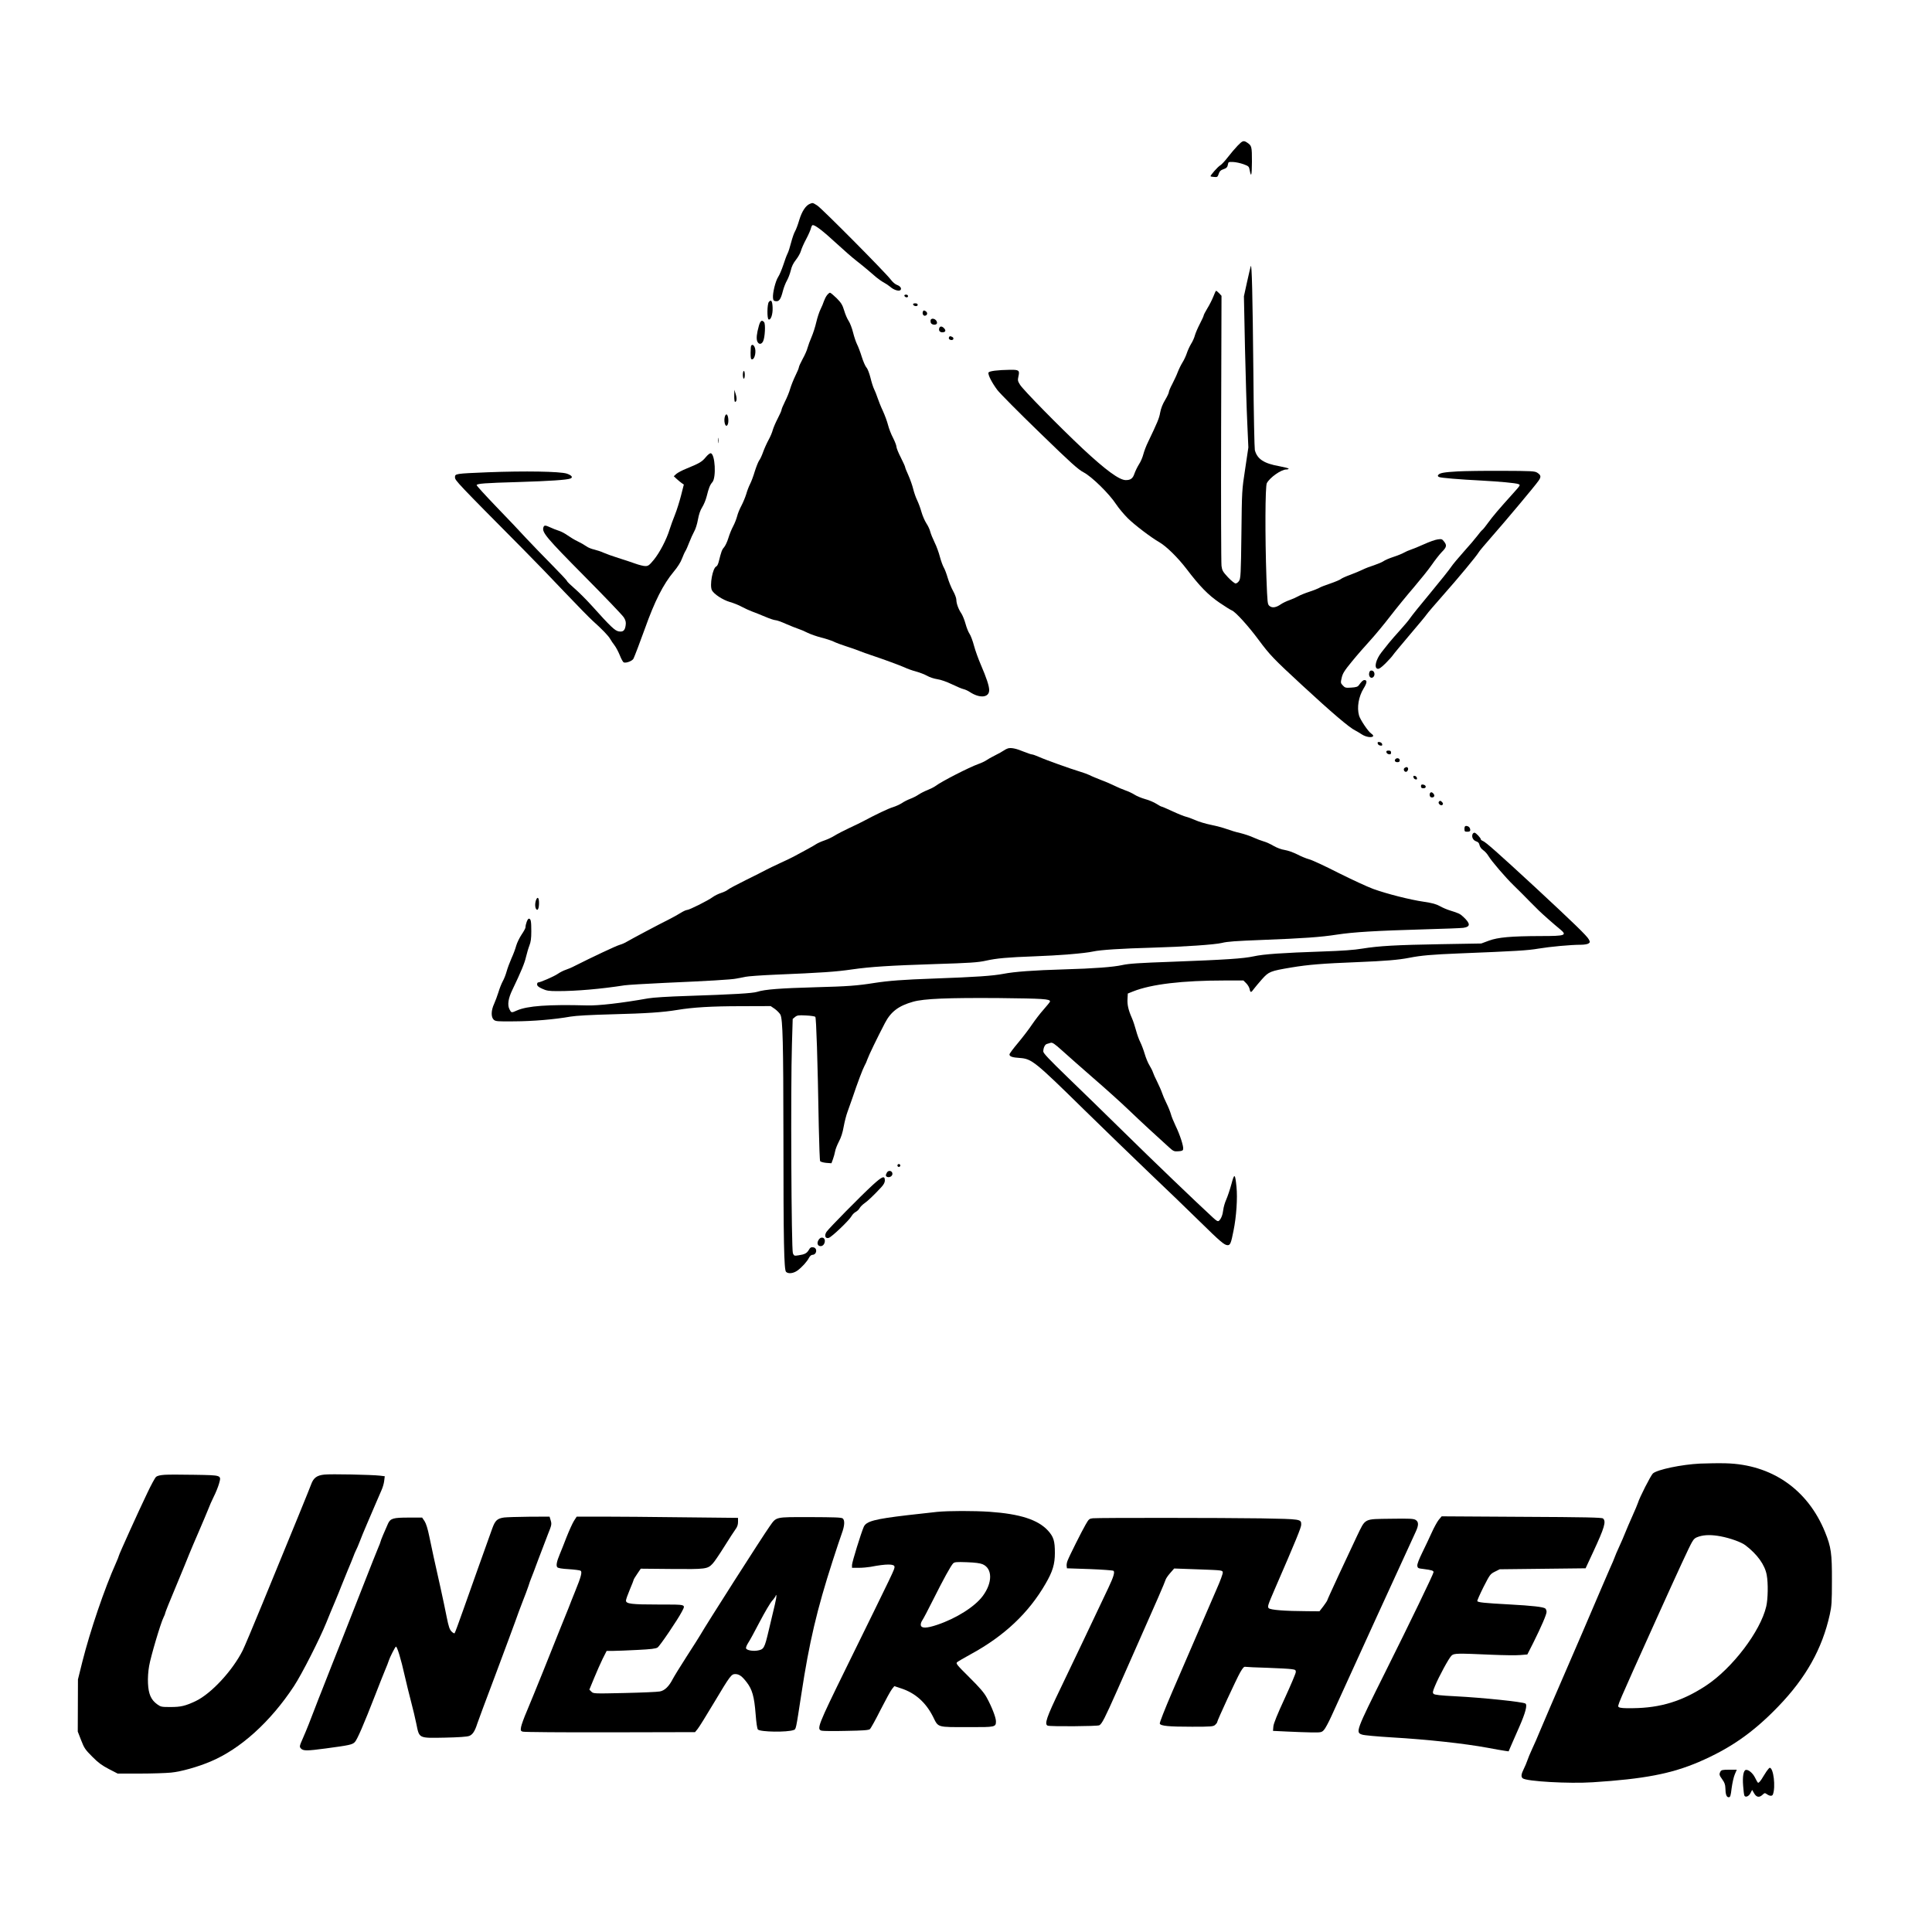
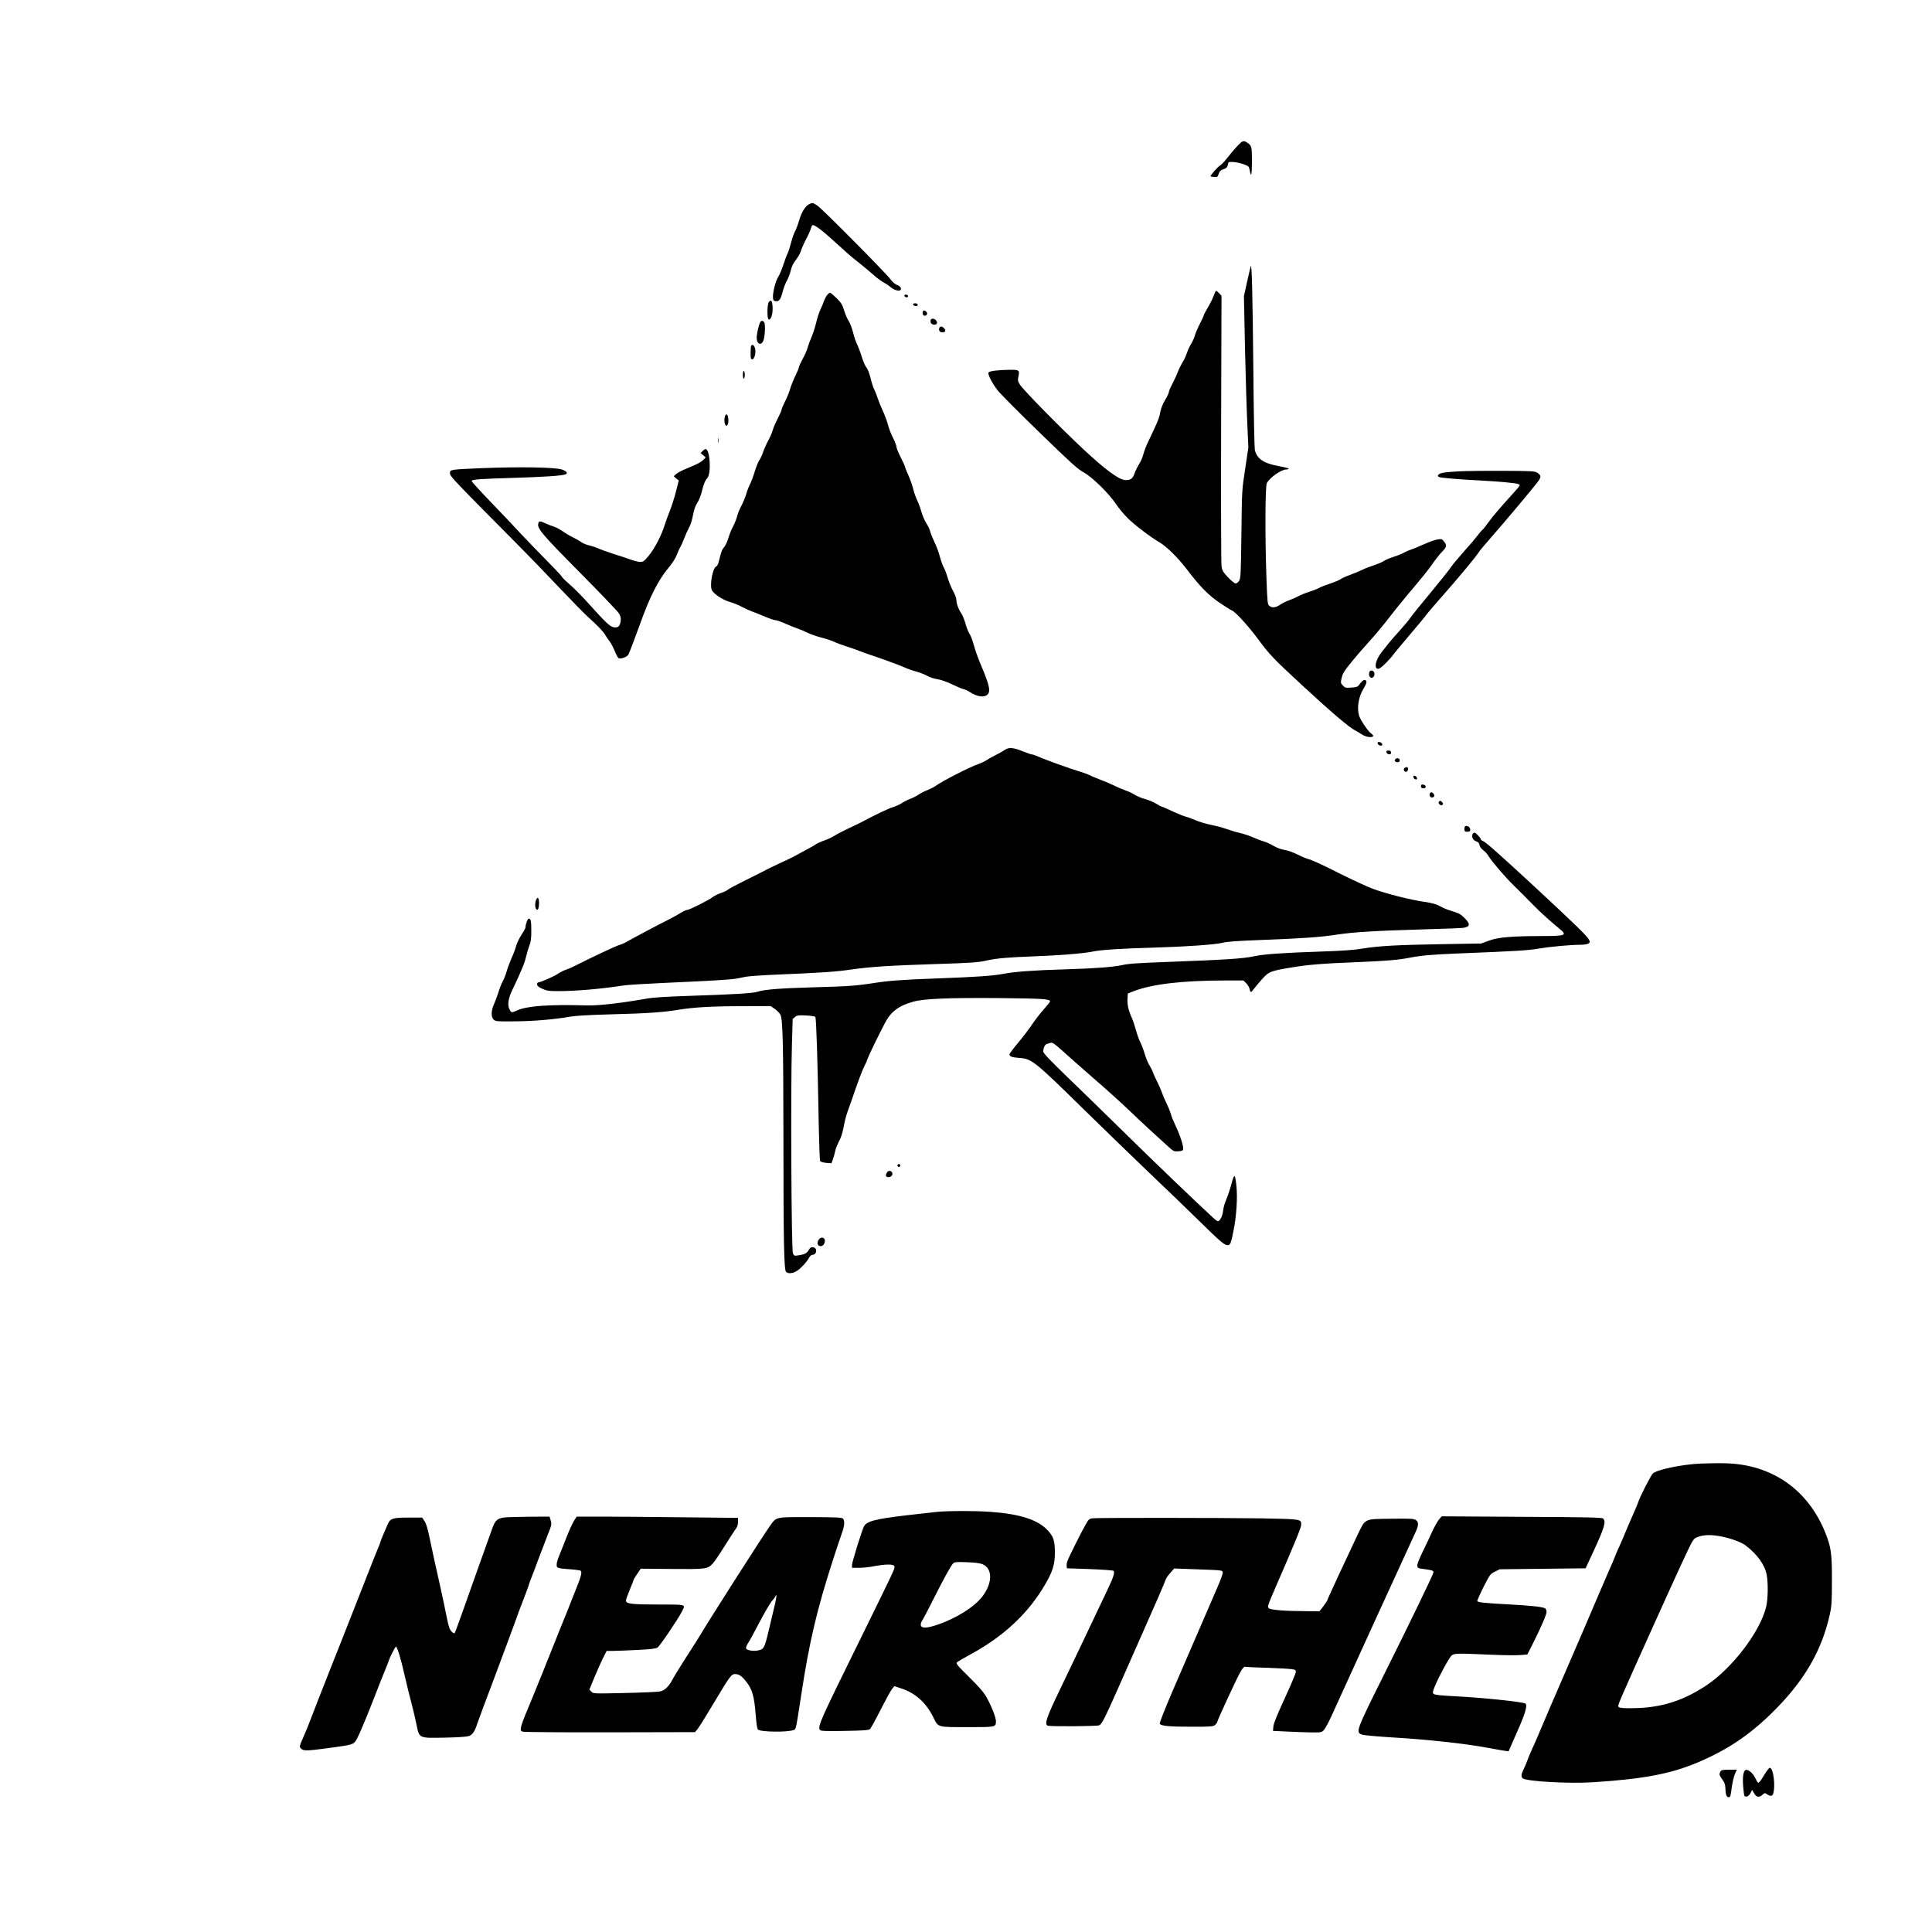
<svg xmlns="http://www.w3.org/2000/svg" version="1.0" width="1500pt" height="1500pt" viewBox="0 0 2000 2000" preserveAspectRatio="xMidYMid meet">
  <g transform="translate(0,2000) scale(0.1,-0.1)" fill="#000000" stroke="none">
    <path d="M12812 18492 c-26 -27 -72 -81 -102 -120 -30 -39 -65 -76 -77 -83 -25 -13 -108 -108 -101 -114 2 -3 19 -6 38 -7 31 -3 35 0 46 32 8 26 20 38 43 46 39 13 48 23 53 54 3 23 7 25 54 23 28 -1 76 -12 107 -23 52 -19 57 -24 63 -58 16 -87 23 -59 24 84 0 158 -2 166 -50 198 -36 24 -47 21 -98 -32z" />
    <path d="M8384 17890 c-43 -17 -83 -78 -110 -167 -14 -49 -34 -101 -44 -118 -10 -16 -28 -68 -40 -114 -12 -47 -28 -98 -37 -115 -9 -17 -29 -70 -44 -118 -16 -48 -40 -105 -54 -126 -27 -41 -58 -166 -53 -216 2 -25 8 -32 30 -34 34 -4 51 21 73 108 9 35 28 83 42 107 13 23 31 70 39 103 9 41 26 76 54 111 22 28 45 69 51 91 6 23 30 78 54 122 24 45 46 96 50 114 4 17 12 32 19 32 26 0 107 -62 241 -186 77 -71 172 -154 210 -183 39 -30 91 -73 117 -95 27 -23 67 -57 90 -77 24 -20 59 -44 78 -54 19 -10 49 -30 67 -45 34 -31 89 -48 104 -33 16 16 -1 41 -34 53 -19 6 -47 30 -67 57 -56 74 -710 733 -759 765 -49 31 -47 30 -77 18z" />
    <path d="M12948 17245 c-4 -11 -21 -86 -39 -166 l-32 -146 11 -534 c7 -294 17 -646 24 -783 l11 -248 -33 -222 c-34 -220 -34 -224 -39 -676 -5 -414 -8 -458 -24 -483 -9 -15 -26 -27 -36 -27 -10 0 -46 29 -79 64 -53 57 -61 71 -67 118 -4 29 -6 670 -4 1425 l4 1371 -24 26 c-14 14 -28 26 -32 26 -3 0 -16 -26 -28 -59 -13 -32 -40 -87 -62 -122 -21 -35 -39 -69 -39 -76 0 -6 -18 -44 -39 -85 -21 -40 -44 -94 -51 -118 -6 -25 -24 -65 -40 -90 -15 -25 -35 -68 -44 -96 -9 -28 -29 -71 -45 -96 -15 -24 -37 -69 -49 -100 -11 -30 -37 -85 -56 -122 -20 -37 -36 -75 -36 -85 0 -9 -18 -47 -39 -82 -26 -43 -43 -87 -51 -130 -10 -59 -28 -101 -125 -304 -19 -38 -41 -96 -49 -127 -8 -32 -28 -79 -45 -104 -16 -25 -37 -68 -47 -96 -17 -51 -39 -68 -90 -68 -67 0 -208 104 -444 324 -244 229 -614 606 -650 662 -25 40 -26 47 -17 89 14 61 5 68 -85 67 -133 -2 -219 -13 -225 -29 -8 -21 35 -105 92 -181 27 -35 223 -233 437 -440 327 -318 399 -382 456 -412 84 -44 265 -221 336 -330 27 -41 82 -106 121 -145 71 -70 239 -198 328 -249 73 -43 190 -158 281 -277 136 -179 224 -269 340 -348 57 -39 115 -75 128 -80 37 -14 170 -160 278 -306 115 -155 154 -196 451 -470 303 -280 489 -439 549 -467 14 -7 44 -25 67 -40 42 -28 106 -38 118 -18 3 5 -6 17 -20 26 -31 20 -113 142 -126 186 -24 84 -5 196 47 281 36 58 39 87 9 87 -15 0 -29 -13 -59 -54 -10 -15 -29 -21 -77 -24 -58 -4 -66 -2 -88 22 -23 25 -24 28 -12 79 10 45 27 73 105 168 51 63 137 161 190 219 53 58 148 173 211 255 64 83 172 215 241 295 68 80 152 184 185 232 33 48 80 108 104 133 51 51 55 70 23 110 -19 25 -26 27 -66 21 -25 -3 -88 -26 -141 -50 -53 -24 -114 -49 -136 -56 -22 -7 -54 -21 -71 -31 -17 -10 -66 -30 -109 -44 -43 -14 -90 -34 -104 -45 -15 -10 -58 -28 -96 -41 -39 -12 -91 -32 -117 -45 -26 -13 -84 -37 -129 -54 -45 -16 -89 -36 -98 -44 -9 -8 -59 -29 -111 -47 -52 -17 -105 -38 -116 -46 -12 -7 -57 -25 -100 -39 -44 -14 -95 -35 -114 -46 -19 -11 -60 -29 -90 -40 -30 -10 -71 -30 -90 -43 -50 -35 -90 -41 -118 -18 -21 17 -22 27 -32 293 -15 431 -13 945 4 978 31 59 149 142 202 142 13 0 24 4 24 8 0 5 -44 16 -97 26 -159 28 -229 74 -253 167 -4 19 -12 376 -15 794 -8 812 -16 1142 -27 1110z" />
    <path d="M8561 16944 c-11 -14 -25 -42 -32 -62 -6 -20 -22 -58 -35 -84 -13 -26 -33 -86 -44 -134 -11 -48 -33 -116 -49 -153 -16 -36 -34 -86 -41 -111 -6 -25 -29 -77 -51 -116 -21 -39 -39 -78 -39 -86 0 -8 -16 -47 -36 -87 -20 -41 -44 -101 -54 -135 -9 -33 -34 -94 -54 -133 -20 -40 -36 -79 -36 -87 0 -8 -18 -47 -39 -88 -21 -40 -44 -94 -51 -118 -6 -25 -26 -72 -45 -106 -18 -33 -43 -89 -56 -125 -12 -35 -31 -75 -41 -87 -9 -13 -29 -63 -44 -110 -14 -48 -36 -107 -49 -132 -13 -25 -31 -72 -40 -105 -10 -32 -32 -86 -50 -120 -18 -33 -38 -82 -44 -108 -7 -27 -25 -74 -41 -104 -17 -31 -39 -86 -50 -123 -11 -37 -31 -79 -44 -95 -23 -26 -29 -43 -56 -151 -6 -23 -16 -44 -24 -47 -39 -15 -72 -198 -46 -248 22 -40 110 -98 183 -120 40 -11 97 -34 127 -51 30 -16 78 -38 105 -48 28 -10 88 -34 135 -54 47 -20 95 -36 107 -36 13 0 62 -17 110 -39 49 -21 106 -44 128 -51 22 -7 65 -25 96 -41 31 -15 94 -37 140 -49 46 -11 103 -30 127 -41 24 -12 82 -34 130 -49 48 -15 110 -37 137 -48 28 -11 84 -32 125 -45 135 -45 294 -104 344 -126 26 -13 80 -32 120 -43 39 -10 90 -31 114 -44 23 -14 71 -30 105 -35 37 -5 98 -27 152 -53 50 -24 104 -47 120 -50 17 -4 46 -17 65 -30 104 -68 200 -58 200 20 0 43 -28 127 -87 264 -25 58 -57 146 -70 195 -13 50 -34 106 -47 125 -13 19 -31 66 -41 103 -10 37 -29 84 -42 105 -31 45 -53 105 -53 144 0 16 -15 57 -34 91 -19 34 -44 96 -56 137 -12 41 -30 89 -40 105 -10 17 -28 66 -40 110 -11 44 -36 112 -55 150 -19 39 -39 88 -45 111 -5 22 -23 61 -40 86 -17 26 -40 79 -51 118 -11 40 -31 93 -44 120 -13 26 -32 79 -41 116 -9 38 -32 102 -50 143 -19 41 -34 79 -34 85 0 6 -20 51 -45 100 -25 48 -45 99 -45 111 0 13 -16 54 -35 92 -20 37 -43 97 -52 133 -9 36 -33 101 -53 145 -21 44 -45 105 -55 135 -10 30 -26 71 -36 91 -10 19 -27 73 -38 119 -12 47 -30 94 -42 106 -11 12 -33 62 -48 110 -15 49 -37 107 -49 130 -11 22 -30 77 -41 122 -11 45 -32 99 -46 120 -14 20 -35 69 -46 107 -18 59 -30 79 -78 128 -32 31 -63 57 -69 57 -6 0 -20 -12 -31 -26z" />
    <path d="M9362 16938 c7 -19 38 -22 38 -4 0 10 -9 16 -21 16 -12 0 -19 -5 -17 -12z" />
    <path d="M7959 16874 c-18 -22 -20 -175 -2 -181 23 -8 44 54 41 124 -3 69 -15 86 -39 57z" />
    <path d="M9452 16848 c7 -20 48 -23 48 -4 0 11 -9 16 -26 16 -16 0 -24 -5 -22 -12z" />
    <path d="M9554 16775 c-9 -23 4 -47 23 -43 26 5 28 35 3 48 -16 9 -21 8 -26 -5z" />
    <path d="M9635 16690 c-3 -6 -3 -19 0 -30 9 -27 65 -29 65 -2 0 34 -49 58 -65 32z" />
    <path d="M7856 16628 c-23 -82 -28 -132 -17 -161 14 -35 44 -35 61 1 19 39 26 178 10 197 -23 27 -39 16 -54 -37z" />
    <path d="M9724 16605 c-10 -25 4 -45 30 -45 33 0 42 17 20 41 -21 23 -42 25 -50 4z" />
-     <path d="M9825 16510 c-9 -15 4 -30 26 -30 23 0 26 25 3 34 -21 8 -22 8 -29 -4z" />
    <path d="M7777 16423 c-4 -3 -7 -37 -7 -75 0 -54 3 -68 15 -68 30 0 47 90 25 131 -11 20 -22 24 -33 12z" />
    <path d="M7690 16120 c0 -22 5 -40 10 -40 6 0 10 18 10 40 0 22 -4 40 -10 40 -5 0 -10 -18 -10 -40z" />
-     <path d="M7601 15903 c-1 -35 3 -63 8 -63 18 0 21 36 7 80 l-14 45 -1 -62z" />
    <path d="M7506 15694 c-19 -48 3 -128 25 -93 17 27 8 109 -11 109 -4 0 -11 -7 -14 -16z" />
    <path d="M7433 15440 c0 -25 2 -35 4 -22 2 12 2 32 0 45 -2 12 -4 2 -4 -23z" />
-     <path d="M7305 15266 c-38 -46 -62 -61 -199 -117 -43 -17 -90 -42 -105 -55 l-26 -24 30 -28 c17 -15 40 -35 52 -43 l22 -15 -29 -114 c-16 -62 -44 -152 -63 -199 -19 -47 -44 -115 -55 -151 -32 -105 -103 -240 -162 -313 -49 -59 -59 -67 -90 -67 -19 0 -66 12 -105 26 -38 14 -117 40 -175 58 -58 18 -126 43 -151 54 -25 12 -69 26 -97 33 -28 6 -66 21 -84 35 -18 13 -58 36 -88 50 -30 14 -76 42 -103 61 -26 19 -67 41 -90 48 -23 7 -62 22 -87 34 -56 26 -67 26 -75 1 -16 -51 31 -107 425 -505 212 -214 397 -407 409 -428 18 -30 22 -48 18 -79 -8 -56 -26 -72 -73 -64 -40 8 -82 48 -279 267 -55 61 -135 141 -177 177 -43 37 -78 71 -78 77 0 5 -72 82 -159 170 -87 88 -206 211 -263 272 -56 62 -197 210 -311 328 -114 119 -206 219 -203 224 10 15 80 21 432 31 325 10 500 22 538 36 31 12 15 33 -36 51 -70 23 -436 29 -820 14 -337 -14 -338 -14 -338 -53 0 -31 25 -58 705 -743 109 -110 303 -310 430 -445 128 -135 259 -268 291 -297 93 -83 163 -155 181 -188 9 -16 29 -46 44 -65 15 -19 40 -66 55 -103 15 -38 33 -71 41 -74 25 -10 89 15 101 39 13 28 70 177 117 308 103 289 190 461 301 594 37 44 71 97 83 131 12 30 27 66 35 78 8 12 27 54 41 92 15 39 38 89 51 113 14 23 31 78 39 123 10 55 24 97 44 128 16 25 37 75 46 111 22 89 35 121 59 148 42 47 29 291 -16 300 -9 2 -32 -16 -53 -42z" />
+     <path d="M7305 15266 c-38 -46 -62 -61 -199 -117 -43 -17 -90 -42 -105 -55 l-26 -24 30 -28 l22 -15 -29 -114 c-16 -62 -44 -152 -63 -199 -19 -47 -44 -115 -55 -151 -32 -105 -103 -240 -162 -313 -49 -59 -59 -67 -90 -67 -19 0 -66 12 -105 26 -38 14 -117 40 -175 58 -58 18 -126 43 -151 54 -25 12 -69 26 -97 33 -28 6 -66 21 -84 35 -18 13 -58 36 -88 50 -30 14 -76 42 -103 61 -26 19 -67 41 -90 48 -23 7 -62 22 -87 34 -56 26 -67 26 -75 1 -16 -51 31 -107 425 -505 212 -214 397 -407 409 -428 18 -30 22 -48 18 -79 -8 -56 -26 -72 -73 -64 -40 8 -82 48 -279 267 -55 61 -135 141 -177 177 -43 37 -78 71 -78 77 0 5 -72 82 -159 170 -87 88 -206 211 -263 272 -56 62 -197 210 -311 328 -114 119 -206 219 -203 224 10 15 80 21 432 31 325 10 500 22 538 36 31 12 15 33 -36 51 -70 23 -436 29 -820 14 -337 -14 -338 -14 -338 -53 0 -31 25 -58 705 -743 109 -110 303 -310 430 -445 128 -135 259 -268 291 -297 93 -83 163 -155 181 -188 9 -16 29 -46 44 -65 15 -19 40 -66 55 -103 15 -38 33 -71 41 -74 25 -10 89 15 101 39 13 28 70 177 117 308 103 289 190 461 301 594 37 44 71 97 83 131 12 30 27 66 35 78 8 12 27 54 41 92 15 39 38 89 51 113 14 23 31 78 39 123 10 55 24 97 44 128 16 25 37 75 46 111 22 89 35 121 59 148 42 47 29 291 -16 300 -9 2 -32 -16 -53 -42z" />
    <path d="M15090 15120 c-142 -8 -184 -16 -200 -35 -9 -10 -7 -16 7 -23 17 -9 207 -25 443 -37 181 -10 350 -25 377 -36 25 -9 24 -10 -54 -97 -149 -165 -210 -237 -257 -302 -26 -36 -53 -70 -61 -76 -8 -5 -31 -33 -52 -61 -21 -28 -84 -102 -140 -164 -56 -63 -116 -134 -132 -159 -16 -25 -111 -144 -212 -266 -101 -121 -196 -239 -211 -262 -15 -23 -63 -79 -105 -126 -43 -47 -95 -107 -116 -133 -21 -26 -55 -70 -76 -96 -58 -74 -79 -160 -41 -170 15 -4 36 10 83 56 34 34 69 73 78 87 9 14 88 108 174 210 87 102 165 196 174 210 9 14 86 104 171 200 156 176 345 404 367 442 6 12 65 82 131 157 146 166 453 532 488 583 30 42 27 59 -13 85 -25 16 -57 18 -363 19 -184 1 -391 -2 -460 -6z" />
    <path d="M14174 13035 c-9 -36 17 -65 41 -45 23 19 15 64 -12 68 -17 3 -24 -3 -29 -23z" />
    <path d="M14262 12303 c2 -10 14 -19 26 -21 19 -3 23 1 20 15 -2 10 -14 19 -26 21 -19 3 -23 -1 -20 -15z" />
    <path d="M10435 12253 c-11 -3 -31 -13 -45 -23 -14 -10 -54 -32 -90 -50 -36 -18 -77 -41 -92 -52 -15 -10 -51 -27 -80 -37 -95 -34 -377 -178 -443 -227 -16 -12 -54 -31 -84 -43 -29 -11 -70 -32 -91 -46 -20 -14 -59 -34 -86 -44 -27 -10 -67 -30 -88 -45 -22 -14 -64 -33 -93 -42 -45 -13 -175 -75 -308 -146 -16 -9 -79 -40 -140 -68 -60 -28 -131 -65 -156 -81 -25 -16 -72 -38 -104 -49 -33 -11 -70 -28 -84 -37 -23 -16 -125 -72 -236 -131 -22 -12 -85 -42 -140 -67 -55 -25 -120 -57 -145 -70 -25 -14 -119 -61 -210 -106 -91 -45 -174 -89 -185 -99 -11 -10 -43 -25 -71 -34 -28 -9 -66 -28 -85 -42 -46 -35 -244 -134 -267 -134 -10 0 -40 -14 -67 -31 -27 -17 -79 -46 -115 -64 -107 -53 -402 -210 -440 -233 -19 -12 -53 -27 -75 -33 -35 -9 -293 -131 -465 -218 -30 -16 -73 -34 -95 -41 -22 -7 -59 -26 -82 -42 -40 -27 -180 -88 -202 -88 -6 0 -11 -9 -11 -20 0 -15 14 -28 52 -45 46 -21 68 -25 160 -25 196 0 448 22 693 60 33 5 218 16 410 25 454 20 699 34 749 45 23 4 64 13 92 18 27 6 165 16 305 22 483 20 632 30 802 55 188 27 392 40 857 55 361 11 445 17 526 35 111 25 226 35 499 45 258 9 523 31 610 50 77 17 292 31 620 40 317 9 642 31 715 49 55 14 137 20 420 31 419 16 604 29 770 55 170 26 397 40 920 55 190 5 364 12 387 15 77 11 77 43 1 114 -34 32 -48 38 -138 66 -30 9 -77 29 -105 45 -38 21 -78 32 -165 45 -144 21 -381 81 -525 133 -60 22 -222 97 -360 166 -137 70 -274 134 -304 141 -30 8 -85 31 -123 51 -38 19 -96 40 -128 45 -36 5 -82 23 -117 43 -32 19 -78 40 -102 46 -25 7 -72 25 -105 40 -34 16 -95 36 -136 46 -41 9 -104 28 -139 41 -35 13 -109 33 -164 44 -55 11 -128 33 -163 49 -34 15 -78 31 -96 35 -18 4 -81 29 -139 56 -58 27 -109 49 -114 49 -5 0 -29 13 -54 29 -25 16 -78 39 -117 49 -39 11 -89 32 -110 46 -22 14 -64 34 -94 44 -31 11 -80 32 -109 46 -29 15 -93 43 -142 61 -48 19 -102 41 -120 51 -18 9 -60 24 -93 34 -103 31 -368 126 -429 154 -32 14 -65 26 -73 26 -8 0 -48 13 -87 29 -76 32 -129 43 -162 34z" />
    <path d="M14352 12213 c2 -10 13 -19 26 -21 17 -3 22 2 22 17 0 16 -6 21 -26 21 -19 0 -25 -5 -22 -17z" />
    <path d="M14447 12143 c-16 -15 -6 -33 18 -33 18 0 25 5 25 20 0 20 -28 28 -43 13z" />
    <path d="M14541 12051 c-17 -11 -7 -41 13 -41 15 0 29 27 20 41 -7 11 -15 11 -33 0z" />
    <path d="M14632 11954 c2 -11 11 -20 22 -22 13 -3 17 1 14 14 -2 11 -11 20 -22 22 -13 3 -17 -1 -14 -14z" />
    <path d="M14710 11861 c0 -16 6 -21 26 -21 33 0 30 33 -4 38 -17 3 -22 -2 -22 -17z" />
    <path d="M14807 11794 c-12 -12 -8 -42 6 -47 24 -9 44 10 31 30 -12 20 -27 26 -37 17z" />
    <path d="M14894 11699 c-10 -17 23 -46 38 -31 8 8 8 15 -2 27 -15 18 -26 19 -36 4z" />
    <path d="M15160 11420 c0 -27 3 -30 30 -30 22 0 30 5 30 18 0 10 -5 23 -12 30 -7 7 -20 12 -30 12 -13 0 -18 -8 -18 -30z" />
    <path d="M15244 11365 c-12 -29 5 -63 36 -74 22 -7 32 -18 36 -40 4 -18 19 -39 38 -52 18 -12 42 -39 55 -61 28 -49 177 -223 262 -305 35 -35 73 -72 84 -83 24 -25 144 -146 177 -178 38 -37 159 -144 211 -186 85 -69 68 -76 -197 -76 -305 -1 -438 -13 -531 -47 l-81 -30 -414 -7 c-466 -8 -646 -18 -818 -46 -82 -14 -206 -23 -417 -30 -409 -14 -604 -27 -707 -50 -107 -23 -285 -35 -843 -56 -342 -12 -448 -19 -516 -34 -94 -21 -291 -36 -604 -45 -313 -9 -516 -24 -627 -46 -112 -21 -278 -33 -723 -49 -314 -11 -469 -23 -610 -45 -183 -29 -278 -36 -615 -45 -359 -10 -523 -22 -600 -47 -50 -16 -248 -27 -725 -43 -193 -6 -354 -16 -405 -25 -275 -49 -518 -77 -635 -73 -402 11 -615 -5 -723 -52 -58 -26 -59 -26 -78 12 -23 44 -13 113 30 201 91 190 127 278 141 340 9 37 24 90 35 118 15 38 20 74 20 149 0 106 -5 130 -26 130 -12 0 -34 -57 -34 -90 0 -8 -18 -42 -40 -74 -22 -33 -47 -84 -56 -115 -8 -31 -30 -90 -49 -131 -18 -41 -41 -102 -50 -135 -9 -33 -27 -80 -41 -104 -13 -24 -33 -74 -44 -112 -12 -38 -32 -92 -45 -121 -32 -68 -33 -137 -4 -164 19 -17 37 -19 213 -17 194 1 418 20 581 49 60 10 204 18 433 24 356 9 527 21 672 45 161 27 356 39 662 39 l306 1 44 -30 c23 -17 49 -44 57 -59 24 -51 30 -285 31 -1262 0 -1089 6 -1378 27 -1400 23 -23 76 -17 119 14 46 34 98 91 119 132 9 17 24 30 34 30 48 0 56 73 8 78 -21 3 -31 -3 -44 -27 -21 -35 -43 -47 -107 -56 -43 -7 -46 -6 -58 21 -16 35 -24 1721 -10 2158 l8 268 24 20 c22 18 36 20 113 16 48 -2 92 -9 97 -14 10 -10 24 -441 36 -1135 4 -191 10 -352 14 -359 5 -7 33 -15 63 -18 l54 -4 16 43 c9 24 18 60 22 80 3 21 21 66 39 101 23 43 39 93 50 156 9 50 27 120 40 154 13 35 35 97 49 138 53 159 109 306 126 336 10 17 24 48 31 70 12 36 98 215 181 374 61 117 141 178 291 220 112 32 359 42 893 38 452 -5 525 -9 525 -35 0 -5 -30 -42 -66 -83 -37 -41 -90 -111 -120 -155 -29 -44 -94 -129 -143 -188 -50 -59 -91 -114 -91 -122 0 -22 29 -32 107 -37 123 -9 154 -33 668 -538 198 -194 500 -486 670 -649 171 -162 405 -388 520 -501 221 -217 260 -250 294 -250 26 0 35 20 60 148 30 146 43 340 31 456 -14 141 -22 144 -53 26 -15 -55 -39 -126 -53 -158 -14 -31 -28 -79 -31 -107 -6 -53 -23 -94 -45 -113 -11 -8 -24 -1 -59 31 -172 158 -637 604 -919 882 -185 182 -449 439 -588 573 -189 183 -252 249 -252 267 0 37 17 73 37 78 10 3 28 8 40 12 18 5 41 -11 120 -82 54 -49 199 -177 323 -285 124 -107 286 -253 360 -324 124 -119 306 -287 423 -392 44 -40 52 -43 95 -40 36 2 48 7 50 22 6 28 -34 151 -78 241 -21 44 -44 100 -50 125 -7 24 -27 74 -45 110 -18 36 -38 83 -45 105 -7 22 -30 74 -50 115 -21 41 -41 86 -45 100 -4 14 -20 45 -35 70 -16 25 -38 79 -50 120 -12 41 -33 96 -46 122 -13 25 -33 80 -44 122 -11 41 -30 99 -43 128 -36 81 -49 138 -45 198 l3 55 55 22 c189 75 510 113 948 113 l194 0 29 -29 c16 -16 32 -43 35 -60 8 -39 15 -39 44 2 13 17 51 63 84 100 71 79 84 85 306 122 173 29 324 41 680 55 293 12 426 23 539 45 120 24 237 34 511 45 601 24 715 31 826 50 119 20 334 40 440 40 34 0 68 6 78 13 17 12 17 16 3 43 -20 37 -153 166 -557 541 -380 351 -514 470 -541 478 -10 4 -19 10 -19 15 0 15 -52 70 -66 70 -8 0 -17 -7 -20 -15z" />
    <path d="M5550 10685 c-13 -33 -13 -76 0 -95 16 -24 30 6 30 62 0 54 -15 71 -30 33z" />
    <path d="M9290 7935 c0 -8 7 -15 15 -15 8 0 15 7 15 15 0 8 -7 15 -15 15 -8 0 -15 -7 -15 -15z" />
    <path d="M9181 7861 c-15 -27 -14 -38 5 -45 25 -9 56 12 52 37 -4 30 -43 35 -57 8z" />
-     <path d="M9032 7731 c-121 -111 -452 -447 -476 -483 -25 -39 -13 -72 22 -63 30 7 215 184 238 227 8 15 27 34 42 42 15 8 34 26 41 40 8 14 30 36 50 50 35 24 97 83 174 166 25 27 37 50 37 69 0 55 -26 45 -128 -48z" />
    <path d="M8475 7166 c-22 -33 -12 -66 20 -66 46 0 62 82 18 88 -14 2 -27 -5 -38 -22z" />
    <path d="M17600 4849 c-191 -9 -444 -62 -489 -102 -22 -20 -139 -249 -156 -307 -4 -14 -30 -74 -57 -135 -27 -60 -60 -137 -73 -170 -13 -33 -41 -99 -63 -146 -22 -47 -43 -97 -47 -110 -4 -13 -28 -69 -53 -124 -24 -55 -61 -140 -82 -190 -33 -80 -317 -740 -532 -1235 -44 -102 -95 -221 -113 -265 -18 -44 -50 -119 -73 -167 -22 -47 -45 -103 -52 -125 -7 -21 -23 -59 -36 -85 -27 -54 -30 -81 -11 -97 39 -32 479 -57 725 -41 532 34 812 88 1098 210 325 140 560 303 820 572 289 299 457 599 536 955 19 86 22 129 22 348 1 285 -8 350 -72 507 -180 441 -553 698 -1027 710 -71 2 -191 0 -265 -3z m212 -753 c100 -19 214 -60 257 -93 122 -93 201 -202 220 -307 16 -85 13 -250 -5 -326 -60 -258 -352 -641 -624 -820 -244 -160 -469 -230 -755 -233 -94 -2 -136 2 -147 11 -17 14 -29 -15 389 912 234 518 341 750 369 797 20 35 34 45 72 57 61 19 132 19 224 2z" />
-     <path d="M1705 4733 c-46 -3 -76 -10 -89 -21 -11 -9 -52 -84 -91 -167 -87 -180 -295 -640 -295 -651 0 -4 -13 -37 -29 -73 -120 -267 -268 -704 -348 -1021 l-46 -185 -1 -270 -1 -270 35 -90 c31 -81 43 -98 115 -170 62 -63 101 -91 172 -128 l91 -47 229 0 c125 0 271 5 323 10 104 10 278 59 410 115 309 130 620 411 863 780 82 125 266 487 336 660 22 55 61 150 87 210 25 61 57 137 69 170 13 33 42 105 65 160 23 55 49 117 57 139 7 21 20 51 28 67 8 15 26 56 39 91 13 35 45 113 71 173 26 61 67 155 90 210 23 55 52 121 64 148 12 26 25 69 28 96 l6 49 -49 6 c-87 10 -511 19 -578 11 -76 -8 -111 -34 -135 -101 -14 -39 -176 -437 -504 -1234 -96 -234 -188 -452 -205 -486 -107 -211 -326 -447 -487 -524 -107 -50 -153 -61 -259 -61 -94 0 -101 1 -140 29 -63 46 -89 106 -94 216 -3 56 2 126 12 181 16 96 121 449 149 502 9 18 17 37 17 44 0 6 50 132 112 278 61 146 123 298 138 336 16 39 60 144 100 235 39 91 82 192 95 225 12 33 38 92 58 132 20 39 44 99 54 133 25 91 33 88 -252 93 -132 2 -271 3 -310 0z" />
    <path d="M9700 4349 c-47 -5 -184 -20 -305 -34 -341 -40 -427 -63 -453 -120 -27 -60 -122 -367 -122 -395 l0 -30 69 0 c37 0 93 5 122 10 165 32 249 32 249 0 0 -28 3 -21 -500 -1045 -293 -597 -309 -637 -254 -651 14 -4 128 -5 254 -2 173 3 232 7 245 18 9 7 59 97 110 199 52 102 105 199 119 216 l24 30 70 -23 c145 -47 255 -144 330 -292 58 -116 34 -109 374 -109 273 -1 278 0 278 62 -1 40 -45 152 -95 243 -28 52 -74 105 -181 211 -130 129 -141 143 -126 156 9 8 73 45 142 83 347 189 599 427 774 730 73 126 96 201 96 318 0 125 -13 166 -71 231 -104 113 -289 173 -604 195 -163 11 -424 11 -545 -1z m472 -542 c103 -44 104 -190 2 -328 -81 -110 -273 -232 -472 -299 -110 -37 -165 -38 -170 -3 -2 13 5 35 16 50 11 16 61 111 112 213 105 210 183 352 207 376 14 14 36 16 142 12 85 -3 138 -10 163 -21z" />
    <path d="M5219 4291 c-71 -10 -93 -30 -123 -113 -59 -167 -100 -281 -153 -428 -31 -85 -95 -266 -143 -403 -48 -136 -90 -251 -94 -254 -4 -4 -18 4 -32 18 -20 21 -30 50 -50 150 -13 68 -42 203 -63 299 -62 277 -91 406 -117 535 -16 79 -33 133 -49 158 l-25 37 -141 0 c-158 0 -187 -8 -212 -62 -34 -75 -77 -177 -77 -185 0 -4 -13 -39 -30 -78 -16 -38 -77 -191 -135 -340 -193 -492 -326 -829 -345 -875 -10 -25 -34 -85 -53 -135 -19 -49 -45 -115 -57 -145 -12 -30 -33 -82 -45 -115 -69 -181 -99 -256 -136 -341 -40 -91 -41 -95 -24 -114 23 -26 61 -26 256 0 245 33 276 39 302 66 24 24 91 178 212 489 36 94 81 206 99 250 19 44 37 91 41 105 11 35 63 137 73 144 12 7 54 -132 92 -303 17 -74 46 -194 65 -265 19 -72 44 -176 55 -231 31 -153 21 -148 294 -143 143 3 233 9 254 18 34 13 58 49 82 125 7 22 91 249 188 505 96 256 189 508 208 560 18 52 51 142 74 200 23 58 50 130 60 160 9 30 22 66 28 80 6 14 39 99 72 190 34 91 80 211 102 267 39 96 40 105 29 143 l-12 40 -212 -1 c-117 -1 -233 -5 -258 -8z" />
    <path d="M5941 4255 c-15 -24 -49 -99 -76 -167 -26 -68 -58 -148 -71 -179 -31 -74 -39 -116 -25 -133 8 -9 47 -16 119 -20 60 -4 115 -11 122 -16 19 -12 5 -63 -56 -213 -25 -62 -56 -139 -68 -172 -13 -33 -53 -132 -89 -220 -35 -88 -115 -286 -176 -440 -62 -154 -137 -337 -166 -406 -30 -69 -57 -144 -61 -167 -6 -36 -4 -41 17 -48 13 -5 420 -8 904 -7 l880 2 27 33 c15 18 91 141 170 273 166 278 179 295 219 295 40 0 70 -21 119 -85 57 -74 78 -148 92 -327 7 -92 16 -155 24 -162 26 -26 304 -30 370 -5 25 9 22 -2 80 374 81 534 161 873 323 1375 38 118 81 247 95 285 30 81 33 137 10 156 -13 11 -84 13 -338 14 -370 0 -346 6 -420 -98 -76 -107 -655 -1014 -717 -1123 -9 -16 -71 -114 -139 -219 -67 -104 -132 -210 -145 -235 -40 -78 -84 -121 -135 -130 -25 -5 -189 -12 -366 -16 -316 -7 -321 -7 -342 14 l-21 21 49 119 c27 66 67 156 89 201 l41 81 68 0 c37 0 150 5 251 10 140 7 189 13 208 25 25 17 211 292 252 372 39 77 53 73 -241 73 -281 0 -338 7 -338 41 0 11 18 62 40 114 22 52 40 98 40 102 0 4 17 32 37 61 l36 53 321 -3 c353 -3 370 -1 423 55 17 17 71 97 121 177 50 80 102 160 116 179 18 24 26 47 26 76 l0 42 -572 6 c-314 4 -690 7 -835 7 l-263 0 -29 -45z m2080 -867 c-11 -46 -39 -163 -62 -261 -46 -194 -50 -202 -122 -214 -47 -7 -107 4 -114 23 -3 8 7 33 21 55 15 22 70 122 121 221 52 99 110 198 130 219 19 21 35 45 36 52 0 9 2 9 6 0 2 -7 -5 -50 -16 -95z" />
    <path d="M14893 4266 c-16 -20 -49 -80 -73 -134 -24 -53 -68 -146 -97 -205 -34 -69 -53 -119 -51 -135 3 -25 8 -28 63 -34 86 -11 105 -17 105 -33 0 -17 -242 -518 -500 -1035 -306 -614 -310 -624 -238 -647 20 -7 155 -19 300 -28 378 -22 759 -64 998 -108 74 -14 153 -28 176 -31 l41 -6 38 88 c21 48 53 122 72 164 65 148 86 229 64 243 -30 18 -446 61 -721 75 -160 8 -219 15 -229 25 -12 12 -11 23 14 82 41 99 144 289 171 314 26 25 56 25 421 9 119 -5 250 -7 291 -3 l73 6 61 120 c84 169 138 294 138 321 0 13 -6 29 -13 35 -20 16 -134 29 -372 42 -259 14 -327 21 -332 35 -2 5 27 71 64 145 66 129 70 135 118 159 l50 25 444 5 445 5 79 170 c117 252 136 316 101 346 -13 10 -178 14 -843 17 l-827 5 -31 -37z" />
    <path d="M11314 4283 c-38 -4 -43 -8 -76 -66 -39 -67 -167 -322 -187 -374 -7 -17 -11 -42 -9 -55 l3 -23 235 -8 c129 -5 240 -13 247 -18 15 -13 1 -62 -52 -174 -123 -261 -424 -893 -500 -1050 -141 -292 -166 -365 -129 -379 27 -10 514 -7 534 4 27 14 59 78 180 350 60 135 154 349 210 475 190 427 291 660 296 681 3 12 24 43 47 69 l42 48 250 -9 c248 -9 250 -9 253 -31 2 -13 -26 -89 -62 -170 -73 -168 -265 -612 -462 -1069 -75 -175 -132 -319 -128 -327 9 -24 93 -32 335 -32 199 0 219 2 238 19 12 11 21 23 21 28 0 16 201 451 238 515 29 50 40 62 56 58 12 -2 113 -7 226 -10 113 -4 225 -10 250 -14 40 -5 45 -9 44 -31 -1 -14 -52 -135 -114 -270 -77 -166 -115 -260 -118 -291 l-4 -47 148 -7 c81 -4 194 -8 251 -9 97 -1 104 0 127 24 14 14 49 79 79 145 137 304 804 1761 871 1905 33 70 33 105 2 125 -21 14 -59 16 -259 13 -282 -4 -259 8 -349 -178 -95 -199 -308 -658 -308 -666 0 -4 -18 -31 -40 -61 l-41 -53 -127 1 c-233 1 -380 13 -398 31 -15 15 -10 30 63 199 219 504 273 637 273 665 0 59 2 58 -414 66 -397 6 -1671 7 -1742 1z" />
    <path d="M18287 1663 c-13 -21 -37 -57 -51 -81 -15 -23 -31 -40 -37 -37 -5 4 -19 27 -30 51 -23 48 -69 87 -96 82 -25 -5 -36 -69 -28 -166 3 -46 9 -90 12 -98 9 -25 47 -11 64 24 l17 33 21 -36 c24 -41 53 -46 87 -14 21 20 24 20 46 5 28 -20 54 -21 61 -2 30 77 6 276 -33 276 -4 0 -19 -17 -33 -37z" />
    <path d="M17810 1661 c-15 -29 -13 -37 20 -83 22 -30 30 -53 31 -87 1 -67 12 -96 34 -96 17 0 21 12 31 95 7 52 21 116 33 143 l20 47 -79 0 c-68 0 -81 -3 -90 -19z" />
  </g>
</svg>